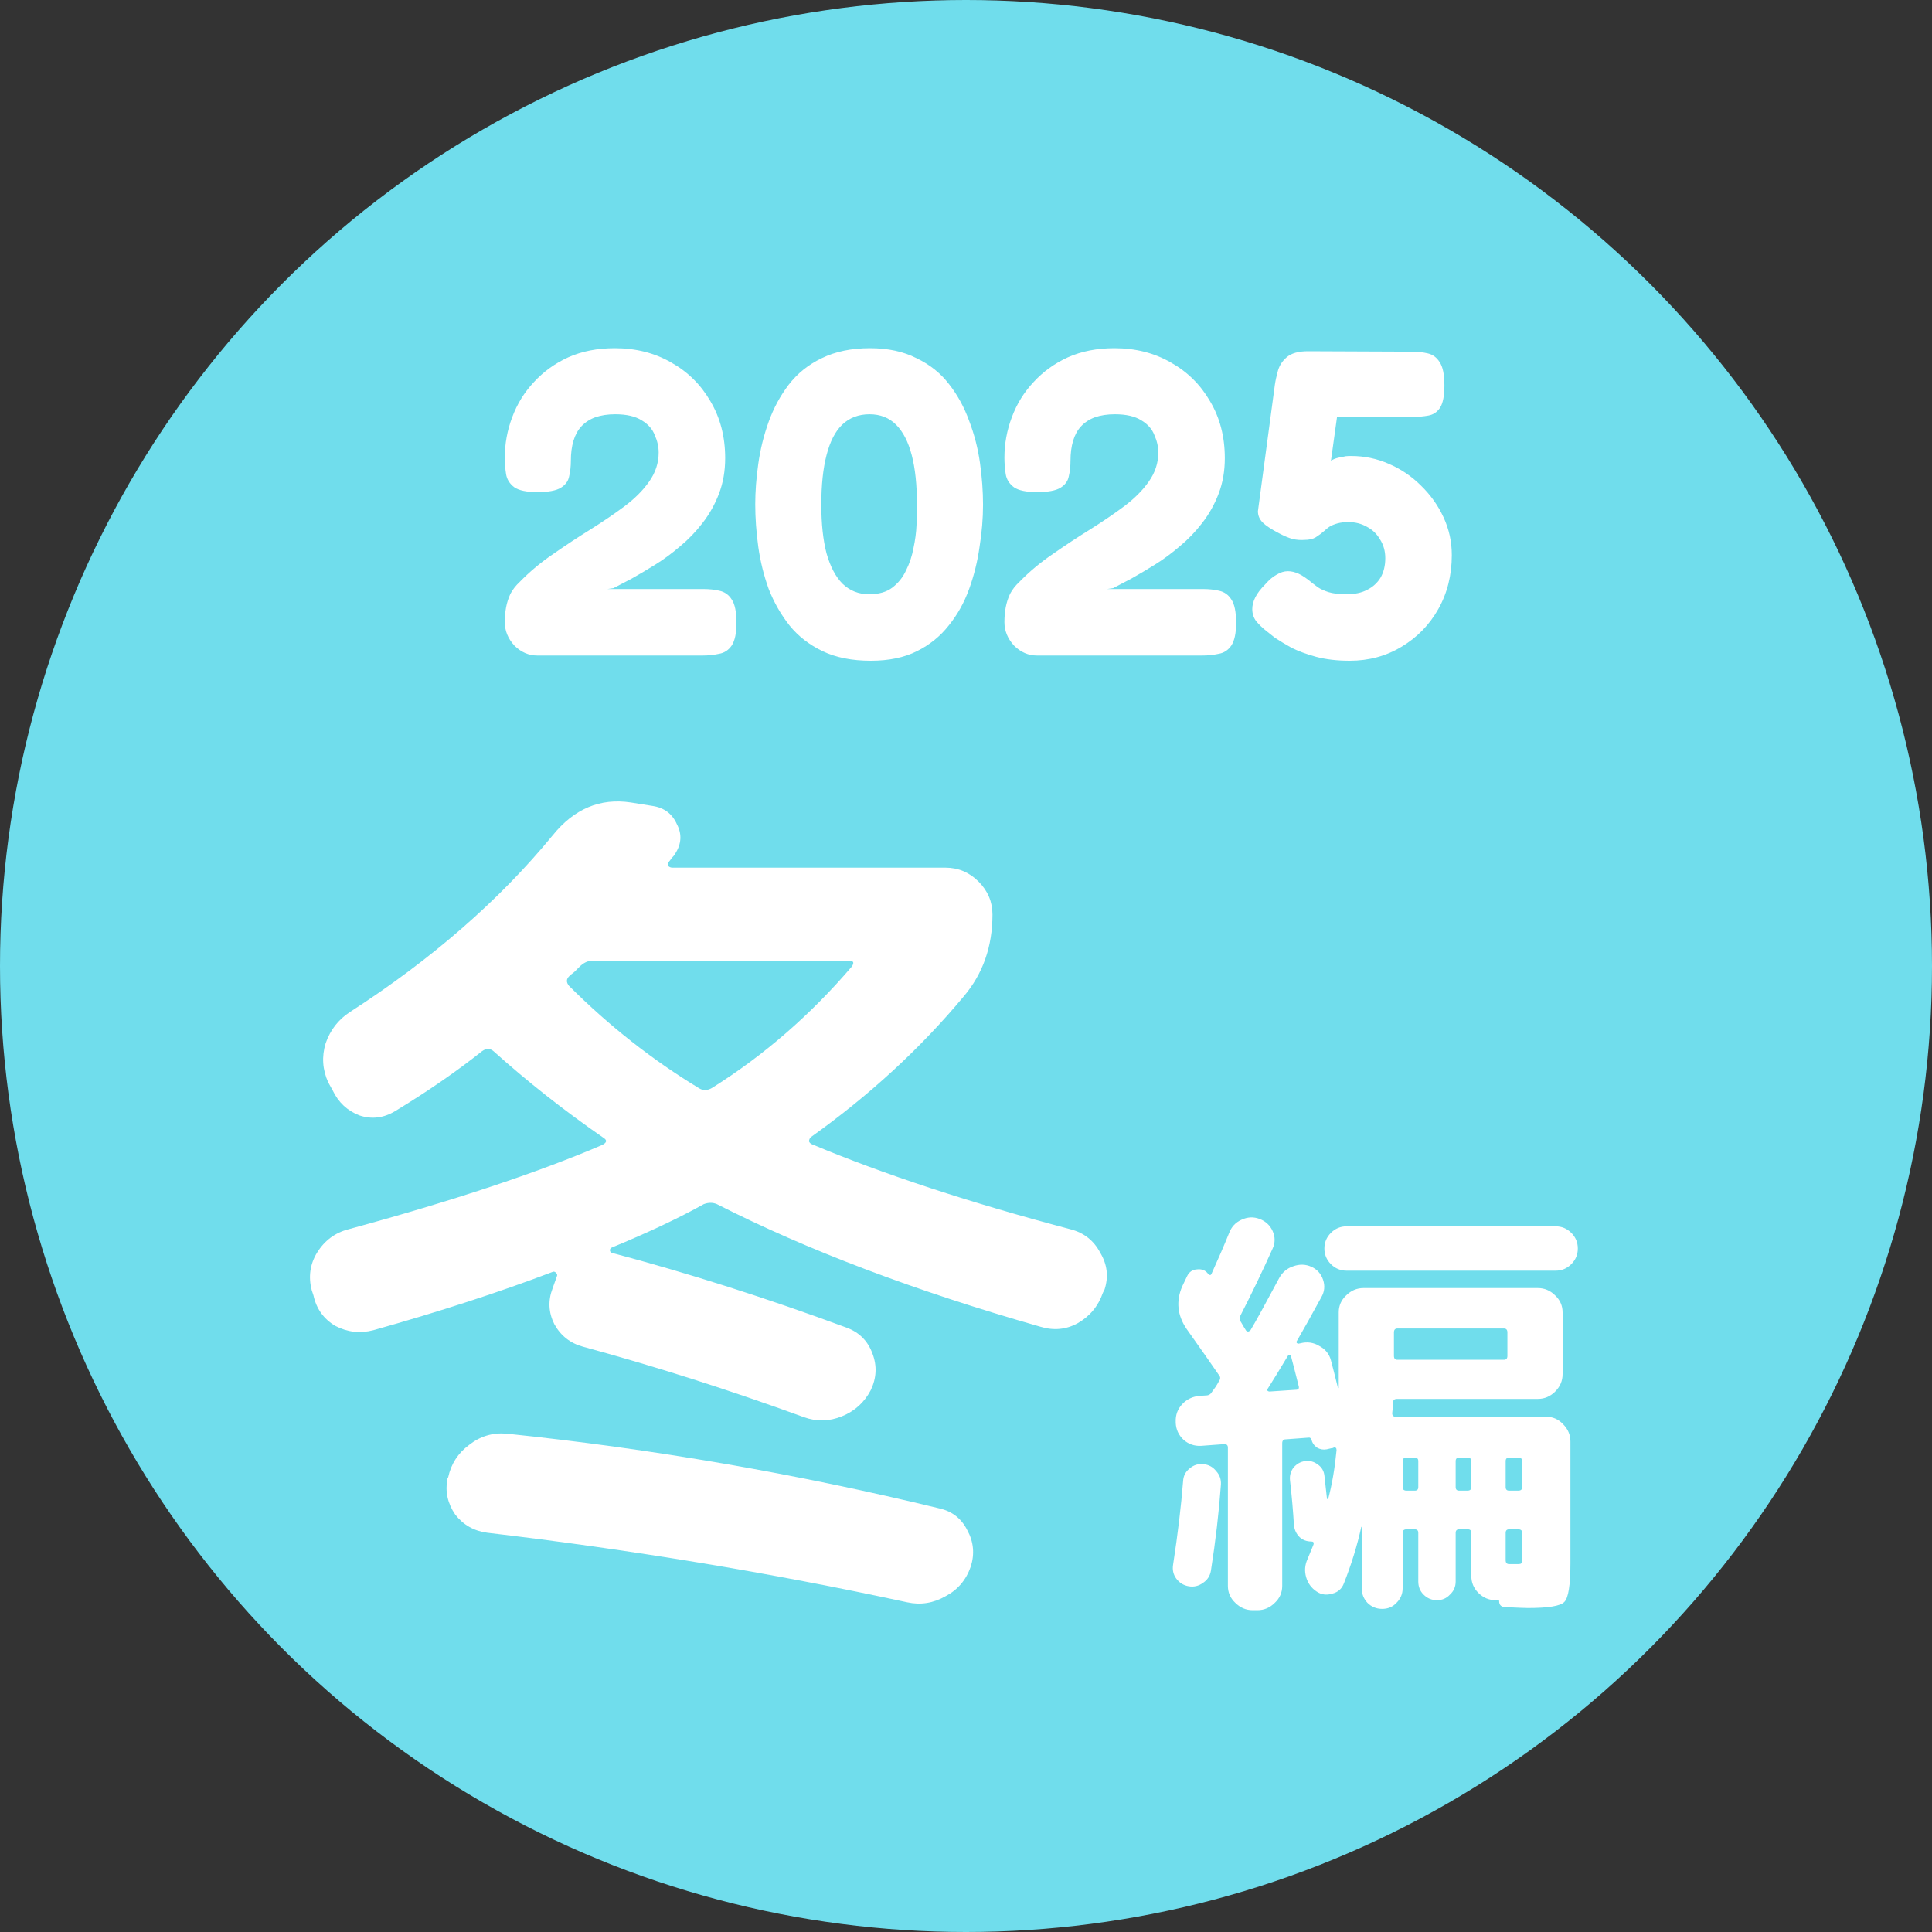
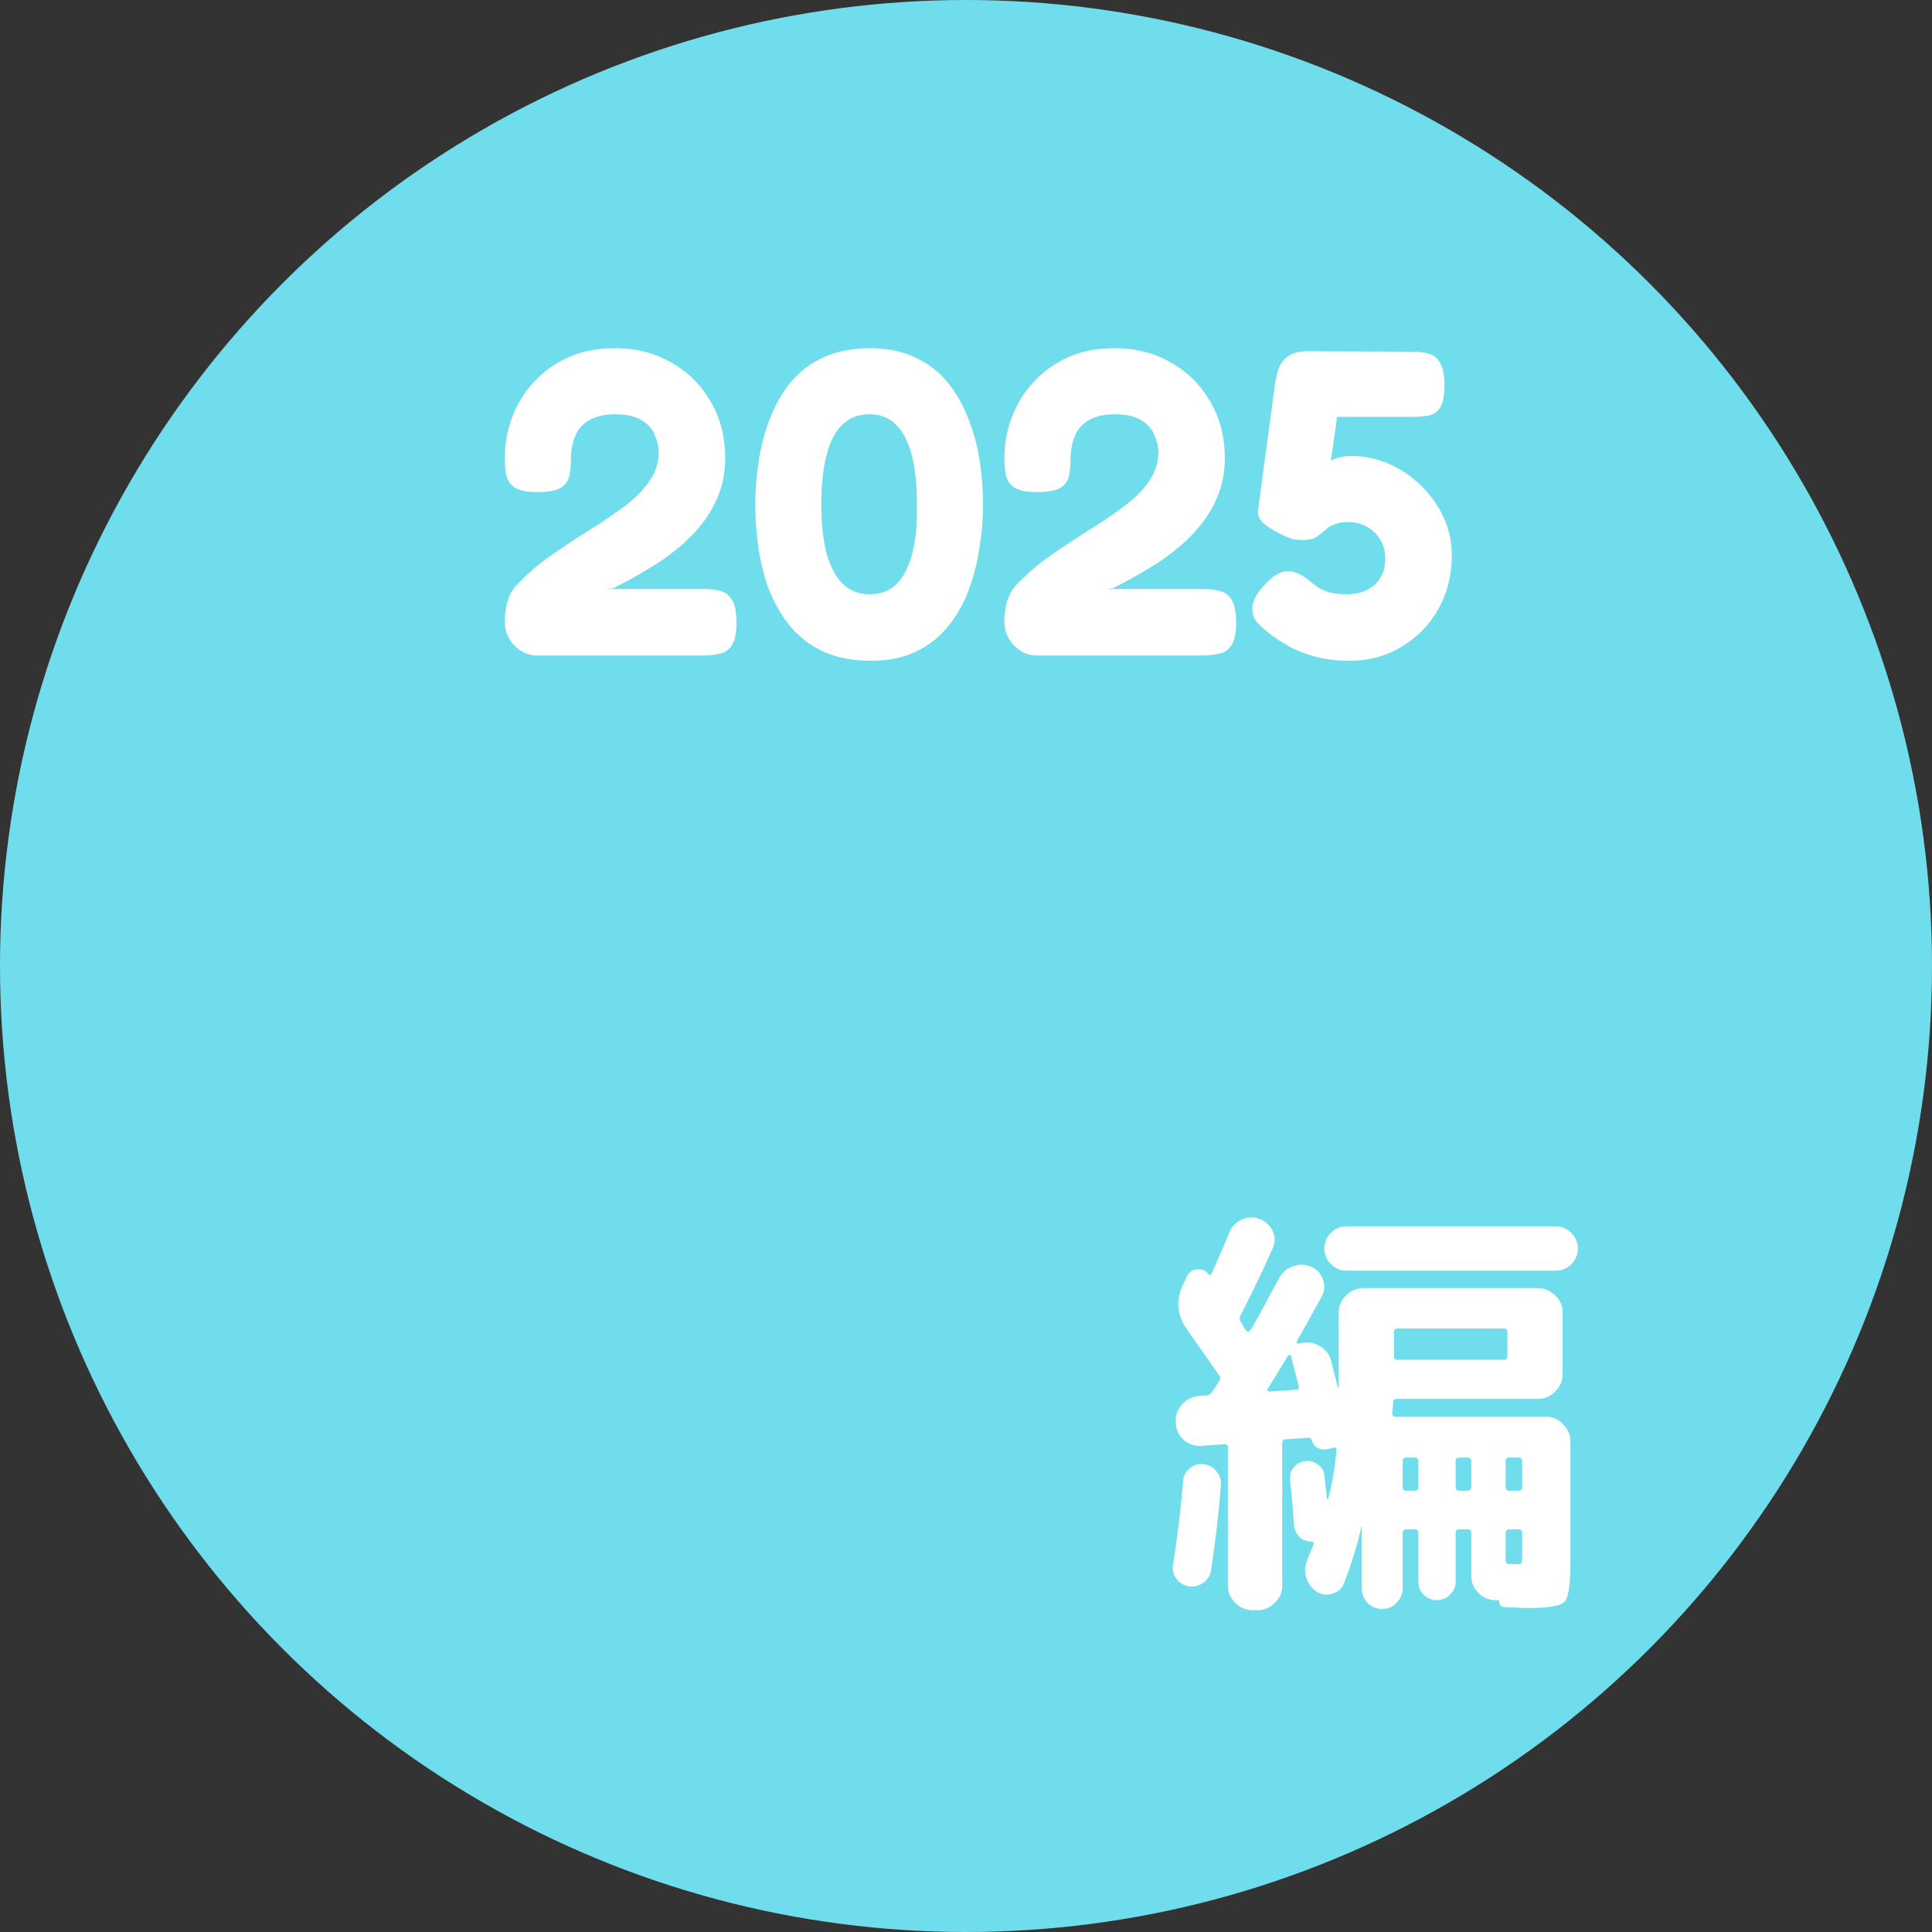
<svg xmlns="http://www.w3.org/2000/svg" width="80" height="80" viewBox="0 0 80 80" fill="none">
  <rect x="0" y="0" width="80" height="80" fill="#333333" stroke="none" />
  <circle cx="40" cy="40" r="40" fill="#70DDEC" />
-   <path d="M12.98 53.64L12.908 53.424C12.764 52.872 12.836 52.356 13.124 51.876C13.436 51.372 13.868 51.048 14.42 50.904C18.74 49.728 22.244 48.564 24.932 47.412C25.124 47.316 25.148 47.22 25.004 47.124C23.372 45.996 21.848 44.796 20.432 43.524C20.288 43.404 20.132 43.404 19.964 43.524C18.908 44.364 17.708 45.192 16.364 46.008C15.884 46.296 15.392 46.356 14.888 46.188C14.384 45.996 14.012 45.648 13.772 45.144L13.592 44.82C13.352 44.292 13.316 43.752 13.484 43.2C13.676 42.648 14.012 42.216 14.492 41.904C17.876 39.72 20.672 37.284 22.88 34.596C23.768 33.492 24.848 33.036 26.12 33.228L27.02 33.372C27.5 33.444 27.836 33.696 28.028 34.128C28.244 34.536 28.22 34.944 27.956 35.352C27.932 35.4 27.884 35.46 27.812 35.532C27.764 35.604 27.728 35.652 27.704 35.676C27.656 35.724 27.644 35.784 27.668 35.856C27.716 35.904 27.776 35.928 27.848 35.928H39.152C39.68 35.928 40.136 36.12 40.52 36.504C40.904 36.888 41.096 37.344 41.096 37.872C41.096 39.192 40.7 40.32 39.908 41.256C38.108 43.416 35.996 45.36 33.572 47.088C33.524 47.136 33.5 47.196 33.5 47.268C33.524 47.316 33.56 47.352 33.608 47.376C36.584 48.624 40.16 49.8 44.336 50.904C44.888 51.048 45.296 51.372 45.56 51.876C45.848 52.356 45.908 52.86 45.74 53.388L45.668 53.532C45.476 54.084 45.128 54.504 44.624 54.792C44.144 55.056 43.628 55.104 43.076 54.936C37.868 53.448 33.404 51.756 29.684 49.86C29.516 49.788 29.336 49.788 29.144 49.86C28.112 50.436 26.84 51.036 25.328 51.66C25.28 51.684 25.256 51.72 25.256 51.768C25.256 51.816 25.28 51.852 25.328 51.876C28.496 52.716 31.736 53.748 35.048 54.972C35.576 55.164 35.936 55.524 36.128 56.052C36.32 56.556 36.296 57.06 36.056 57.564C35.792 58.068 35.396 58.428 34.868 58.644C34.34 58.86 33.812 58.872 33.284 58.68C30.188 57.552 27.14 56.58 24.14 55.764C23.612 55.62 23.216 55.308 22.952 54.828C22.712 54.348 22.688 53.856 22.88 53.352L23.06 52.848C23.084 52.8 23.072 52.752 23.024 52.704C22.976 52.656 22.928 52.644 22.88 52.668C20.672 53.508 18.2 54.312 15.464 55.08C14.912 55.224 14.384 55.164 13.88 54.9C13.4 54.612 13.1 54.192 12.98 53.64ZM23.564 40.824C25.22 42.48 27.02 43.896 28.964 45.072C29.132 45.168 29.312 45.156 29.504 45.036C31.64 43.692 33.56 42.024 35.264 40.032C35.384 39.864 35.348 39.78 35.156 39.78H24.536C24.344 39.78 24.164 39.864 23.996 40.032C23.948 40.08 23.876 40.152 23.78 40.248C23.684 40.32 23.612 40.38 23.564 40.428C23.444 40.548 23.444 40.68 23.564 40.824ZM20.972 59.364C26.996 59.988 32.972 61.02 38.9 62.46C39.428 62.58 39.812 62.88 40.052 63.36C40.316 63.84 40.364 64.344 40.196 64.872C40.004 65.424 39.656 65.832 39.152 66.096C38.648 66.384 38.12 66.468 37.568 66.348C31.904 65.124 26.108 64.164 20.18 63.468C19.628 63.396 19.184 63.144 18.848 62.712C18.536 62.256 18.428 61.764 18.524 61.236L18.56 61.164C18.68 60.612 18.968 60.168 19.424 59.832C19.88 59.472 20.396 59.316 20.972 59.364Z" fill="white" />
  <path d="M64.416 50.78C64.668 50.78 64.884 50.87 65.064 51.05C65.244 51.23 65.334 51.446 65.334 51.698C65.334 51.95 65.244 52.166 65.064 52.346C64.884 52.526 64.668 52.616 64.416 52.616H55.758C55.506 52.616 55.29 52.526 55.11 52.346C54.93 52.166 54.84 51.95 54.84 51.698C54.84 51.446 54.93 51.23 55.11 51.05C55.29 50.87 55.506 50.78 55.758 50.78H64.416ZM50.196 57.62C50.232 57.572 50.28 57.506 50.34 57.422C50.4 57.326 50.442 57.254 50.466 57.206C50.538 57.11 50.544 57.026 50.484 56.954C50.172 56.498 49.722 55.856 49.134 55.028C48.75 54.464 48.69 53.876 48.954 53.264L49.152 52.85C49.236 52.67 49.374 52.574 49.566 52.562C49.77 52.538 49.926 52.604 50.034 52.76C50.058 52.784 50.082 52.796 50.106 52.796C50.13 52.796 50.148 52.784 50.16 52.76C50.448 52.124 50.694 51.554 50.898 51.05C50.994 50.798 51.162 50.618 51.402 50.51C51.654 50.39 51.906 50.378 52.158 50.474C52.41 50.57 52.59 50.738 52.698 50.978C52.806 51.218 52.806 51.458 52.698 51.698C52.278 52.634 51.834 53.558 51.366 54.47C51.318 54.578 51.324 54.668 51.384 54.74C51.48 54.908 51.552 55.028 51.6 55.1C51.624 55.124 51.654 55.136 51.69 55.136C51.726 55.124 51.756 55.106 51.78 55.082C51.996 54.722 52.392 54.002 52.968 52.922C53.1 52.682 53.292 52.52 53.544 52.436C53.808 52.34 54.06 52.346 54.3 52.454C54.54 52.562 54.702 52.742 54.786 52.994C54.87 53.246 54.846 53.486 54.714 53.714C54.282 54.506 53.94 55.118 53.688 55.55C53.676 55.598 53.7 55.628 53.76 55.64L53.85 55.622C54.126 55.55 54.384 55.586 54.624 55.73C54.876 55.862 55.038 56.06 55.11 56.324C55.122 56.372 55.164 56.534 55.236 56.81C55.308 57.086 55.362 57.302 55.398 57.458C55.41 57.47 55.422 57.476 55.434 57.476V54.344C55.434 54.068 55.536 53.834 55.74 53.642C55.944 53.438 56.184 53.336 56.46 53.336H63.678C63.954 53.336 64.194 53.438 64.398 53.642C64.602 53.834 64.704 54.068 64.704 54.344V56.9C64.704 57.176 64.602 57.416 64.398 57.62C64.194 57.824 63.954 57.926 63.678 57.926H57.846C57.738 57.926 57.684 57.974 57.684 58.07C57.684 58.178 57.672 58.328 57.648 58.52C57.648 58.616 57.696 58.664 57.792 58.664H64.02C64.296 58.664 64.53 58.766 64.722 58.97C64.926 59.174 65.028 59.414 65.028 59.69V64.73C65.028 65.63 64.944 66.164 64.776 66.332C64.62 66.5 64.116 66.584 63.264 66.584C63.156 66.584 62.85 66.572 62.346 66.548C62.166 66.548 62.076 66.464 62.076 66.296C62.076 66.272 62.064 66.26 62.04 66.26H61.932C61.656 66.26 61.416 66.158 61.212 65.954C61.02 65.762 60.924 65.528 60.924 65.252V63.47C60.924 63.374 60.876 63.326 60.78 63.326H60.42C60.324 63.326 60.276 63.374 60.276 63.47V65.486C60.276 65.702 60.198 65.882 60.042 66.026C59.898 66.182 59.718 66.26 59.502 66.26C59.286 66.26 59.1 66.182 58.944 66.026C58.8 65.882 58.728 65.702 58.728 65.486V63.47C58.728 63.374 58.68 63.326 58.584 63.326H58.242C58.134 63.326 58.08 63.374 58.08 63.47V65.774C58.08 66.002 57.996 66.2 57.828 66.368C57.672 66.536 57.474 66.62 57.234 66.62C56.994 66.62 56.79 66.536 56.622 66.368C56.466 66.2 56.388 66.002 56.388 65.774V63.236L56.37 63.218C56.202 63.986 55.962 64.766 55.65 65.558C55.566 65.786 55.404 65.93 55.164 65.99C54.924 66.062 54.708 66.032 54.516 65.9C54.3 65.756 54.156 65.558 54.084 65.306C54.012 65.054 54.03 64.808 54.138 64.568C54.294 64.196 54.378 63.992 54.39 63.956C54.414 63.872 54.384 63.83 54.3 63.83C54.108 63.83 53.946 63.77 53.814 63.65C53.682 63.518 53.604 63.356 53.58 63.164C53.544 62.564 53.49 61.946 53.418 61.31C53.394 61.106 53.442 60.926 53.562 60.77C53.694 60.614 53.856 60.524 54.048 60.5C54.24 60.476 54.414 60.524 54.57 60.644C54.726 60.752 54.816 60.902 54.84 61.094L54.948 62.066C54.96 62.078 54.978 62.072 55.002 62.048C55.158 61.46 55.272 60.794 55.344 60.05C55.344 59.954 55.302 59.918 55.218 59.942L55.2 59.96C55.188 59.96 55.176 59.96 55.164 59.96L54.93 60.014C54.786 60.038 54.654 60.014 54.534 59.942C54.414 59.858 54.336 59.744 54.3 59.6C54.276 59.552 54.246 59.528 54.21 59.528L53.238 59.6C53.142 59.6 53.094 59.654 53.094 59.762V65.666C53.094 65.942 52.992 66.176 52.788 66.368C52.584 66.572 52.344 66.674 52.068 66.674H51.87C51.594 66.674 51.354 66.572 51.15 66.368C50.946 66.176 50.844 65.942 50.844 65.666V59.942C50.844 59.846 50.796 59.798 50.7 59.798L49.728 59.87C49.452 59.882 49.212 59.798 49.008 59.618C48.804 59.426 48.696 59.192 48.684 58.916V58.88C48.672 58.592 48.762 58.346 48.954 58.142C49.146 57.938 49.386 57.824 49.674 57.8L49.944 57.782C50.052 57.782 50.136 57.728 50.196 57.62ZM62.346 60.5V61.58C62.346 61.676 62.394 61.724 62.49 61.724H62.868C62.976 61.724 63.03 61.676 63.03 61.58V60.5C63.03 60.404 62.976 60.356 62.868 60.356H62.49C62.394 60.356 62.346 60.404 62.346 60.5ZM62.346 63.47V64.604C62.346 64.712 62.394 64.766 62.49 64.766H62.85C62.934 64.766 62.982 64.754 62.994 64.73C63.018 64.694 63.03 64.604 63.03 64.46V63.47C63.03 63.374 62.976 63.326 62.868 63.326H62.49C62.394 63.326 62.346 63.374 62.346 63.47ZM60.276 60.5V61.58C60.276 61.676 60.324 61.724 60.42 61.724H60.762C60.87 61.724 60.924 61.676 60.924 61.58V60.5C60.924 60.404 60.87 60.356 60.762 60.356H60.42C60.324 60.356 60.276 60.404 60.276 60.5ZM58.08 60.5V61.58C58.08 61.676 58.134 61.724 58.242 61.724H58.584C58.68 61.724 58.728 61.676 58.728 61.58V60.5C58.728 60.404 58.68 60.356 58.584 60.356H58.242C58.134 60.356 58.08 60.404 58.08 60.5ZM57.72 55.172V56.144C57.72 56.252 57.768 56.306 57.864 56.306H62.274C62.37 56.306 62.418 56.252 62.418 56.144V55.172C62.418 55.064 62.37 55.01 62.274 55.01H57.864C57.768 55.01 57.72 55.064 57.72 55.172ZM52.5 57.494C52.476 57.518 52.47 57.548 52.482 57.584C52.506 57.608 52.536 57.62 52.572 57.62L53.652 57.548C53.76 57.548 53.802 57.5 53.778 57.404C53.634 56.828 53.526 56.408 53.454 56.144C53.442 56.12 53.418 56.108 53.382 56.108C53.358 56.108 53.34 56.12 53.328 56.144C52.968 56.744 52.692 57.194 52.5 57.494ZM49.818 65.54C49.638 65.672 49.44 65.72 49.224 65.684C49.008 65.648 48.834 65.54 48.702 65.36C48.582 65.192 48.54 65 48.576 64.784C48.768 63.536 48.906 62.384 48.99 61.328C49.002 61.112 49.092 60.938 49.26 60.806C49.428 60.662 49.62 60.602 49.836 60.626C50.052 60.65 50.226 60.746 50.358 60.914C50.502 61.07 50.568 61.256 50.556 61.472C50.472 62.624 50.334 63.812 50.142 65.036C50.106 65.252 49.998 65.42 49.818 65.54Z" fill="white" />
  <path d="M22.252 27.144C21.892 27.144 21.574 27.006 21.298 26.73C21.034 26.442 20.902 26.118 20.902 25.758C20.902 25.542 20.92 25.338 20.956 25.146C20.992 24.954 21.052 24.768 21.136 24.588C21.232 24.408 21.358 24.246 21.514 24.102C21.934 23.67 22.402 23.28 22.918 22.932C23.434 22.572 23.944 22.236 24.448 21.924C24.964 21.6 25.432 21.282 25.852 20.97C26.284 20.646 26.626 20.304 26.878 19.944C27.142 19.572 27.274 19.17 27.274 18.738C27.274 18.498 27.22 18.258 27.112 18.018C27.016 17.766 26.836 17.562 26.572 17.406C26.308 17.238 25.942 17.154 25.474 17.154C25.162 17.154 24.886 17.196 24.646 17.28C24.418 17.364 24.226 17.49 24.07 17.658C23.926 17.814 23.818 18.012 23.746 18.252C23.674 18.492 23.638 18.768 23.638 19.08C23.638 19.308 23.614 19.524 23.566 19.728C23.53 19.92 23.416 20.076 23.224 20.196C23.032 20.316 22.708 20.376 22.252 20.376C21.808 20.376 21.49 20.31 21.298 20.178C21.106 20.034 20.992 19.854 20.956 19.638C20.92 19.41 20.902 19.182 20.902 18.954C20.902 18.378 21.004 17.82 21.208 17.28C21.412 16.728 21.712 16.242 22.108 15.822C22.504 15.39 22.978 15.048 23.53 14.796C24.094 14.544 24.736 14.418 25.456 14.418C26.332 14.418 27.112 14.616 27.796 15.012C28.48 15.396 29.02 15.93 29.416 16.614C29.824 17.298 30.028 18.084 30.028 18.972C30.028 19.5 29.944 19.986 29.776 20.43C29.608 20.874 29.38 21.282 29.092 21.654C28.816 22.014 28.504 22.338 28.156 22.626C27.82 22.914 27.478 23.166 27.13 23.382C26.782 23.598 26.458 23.79 26.158 23.958C25.858 24.114 25.606 24.246 25.402 24.354L25.15 24.39H29.128C29.368 24.39 29.59 24.414 29.794 24.462C30.01 24.51 30.178 24.63 30.298 24.822C30.43 25.014 30.496 25.338 30.496 25.794C30.496 26.214 30.43 26.526 30.298 26.73C30.166 26.922 29.992 27.036 29.776 27.072C29.56 27.12 29.332 27.144 29.092 27.144H22.252ZM36.061 27.36C35.281 27.36 34.615 27.228 34.063 26.964C33.511 26.7 33.055 26.346 32.695 25.902C32.335 25.446 32.047 24.942 31.831 24.39C31.627 23.826 31.483 23.244 31.399 22.644C31.315 22.032 31.273 21.444 31.273 20.88C31.273 20.352 31.315 19.794 31.399 19.206C31.483 18.606 31.627 18.024 31.831 17.46C32.035 16.896 32.311 16.386 32.659 15.93C33.019 15.462 33.475 15.096 34.027 14.832C34.591 14.556 35.257 14.418 36.025 14.418C36.769 14.418 37.411 14.556 37.951 14.832C38.503 15.096 38.953 15.456 39.301 15.912C39.649 16.356 39.925 16.86 40.129 17.424C40.345 17.988 40.495 18.57 40.579 19.17C40.663 19.77 40.705 20.346 40.705 20.898C40.705 21.462 40.657 22.044 40.561 22.644C40.477 23.244 40.333 23.826 40.129 24.39C39.925 24.954 39.643 25.458 39.283 25.902C38.935 26.346 38.497 26.7 37.969 26.964C37.441 27.228 36.805 27.36 36.061 27.36ZM35.989 24.606C36.385 24.606 36.703 24.516 36.943 24.336C37.195 24.144 37.387 23.904 37.519 23.616C37.663 23.328 37.765 23.022 37.825 22.698C37.897 22.362 37.939 22.044 37.951 21.744C37.963 21.432 37.969 21.174 37.969 20.97V20.88C37.969 20.076 37.897 19.398 37.753 18.846C37.609 18.294 37.393 17.874 37.105 17.586C36.817 17.298 36.451 17.154 36.007 17.154C35.551 17.154 35.173 17.298 34.873 17.586C34.585 17.862 34.369 18.282 34.225 18.846C34.081 19.398 34.009 20.082 34.009 20.898C34.009 21.69 34.081 22.362 34.225 22.914C34.381 23.466 34.603 23.886 34.891 24.174C35.191 24.462 35.557 24.606 35.989 24.606ZM42.941 27.144C42.581 27.144 42.263 27.006 41.987 26.73C41.723 26.442 41.591 26.118 41.591 25.758C41.591 25.542 41.609 25.338 41.645 25.146C41.681 24.954 41.741 24.768 41.825 24.588C41.921 24.408 42.047 24.246 42.203 24.102C42.623 23.67 43.091 23.28 43.607 22.932C44.123 22.572 44.633 22.236 45.137 21.924C45.653 21.6 46.121 21.282 46.541 20.97C46.973 20.646 47.315 20.304 47.567 19.944C47.831 19.572 47.963 19.17 47.963 18.738C47.963 18.498 47.909 18.258 47.801 18.018C47.705 17.766 47.525 17.562 47.261 17.406C46.997 17.238 46.631 17.154 46.163 17.154C45.851 17.154 45.575 17.196 45.335 17.28C45.107 17.364 44.915 17.49 44.759 17.658C44.615 17.814 44.507 18.012 44.435 18.252C44.363 18.492 44.327 18.768 44.327 19.08C44.327 19.308 44.303 19.524 44.255 19.728C44.219 19.92 44.105 20.076 43.913 20.196C43.721 20.316 43.397 20.376 42.941 20.376C42.497 20.376 42.179 20.31 41.987 20.178C41.795 20.034 41.681 19.854 41.645 19.638C41.609 19.41 41.591 19.182 41.591 18.954C41.591 18.378 41.693 17.82 41.897 17.28C42.101 16.728 42.401 16.242 42.797 15.822C43.193 15.39 43.667 15.048 44.219 14.796C44.783 14.544 45.425 14.418 46.145 14.418C47.021 14.418 47.801 14.616 48.485 15.012C49.169 15.396 49.709 15.93 50.105 16.614C50.513 17.298 50.717 18.084 50.717 18.972C50.717 19.5 50.633 19.986 50.465 20.43C50.297 20.874 50.069 21.282 49.781 21.654C49.505 22.014 49.193 22.338 48.845 22.626C48.509 22.914 48.167 23.166 47.819 23.382C47.471 23.598 47.147 23.79 46.847 23.958C46.547 24.114 46.295 24.246 46.091 24.354L45.839 24.39H49.817C50.057 24.39 50.279 24.414 50.483 24.462C50.699 24.51 50.867 24.63 50.987 24.822C51.119 25.014 51.185 25.338 51.185 25.794C51.185 26.214 51.119 26.526 50.987 26.73C50.855 26.922 50.681 27.036 50.465 27.072C50.249 27.12 50.021 27.144 49.781 27.144H42.941ZM55.886 27.36C55.37 27.36 54.908 27.306 54.5 27.198C54.104 27.09 53.762 26.964 53.474 26.82C53.198 26.664 52.97 26.526 52.79 26.406C52.622 26.274 52.508 26.184 52.448 26.136C52.28 26.004 52.136 25.866 52.016 25.722C51.908 25.578 51.854 25.41 51.854 25.218C51.854 25.062 51.896 24.9 51.98 24.732C52.064 24.564 52.202 24.384 52.394 24.192C52.55 24.012 52.706 23.88 52.862 23.796C53.018 23.7 53.174 23.652 53.33 23.652C53.474 23.652 53.624 23.688 53.78 23.76C53.936 23.832 54.128 23.964 54.356 24.156C54.404 24.192 54.476 24.246 54.572 24.318C54.68 24.39 54.824 24.456 55.004 24.516C55.196 24.576 55.448 24.606 55.76 24.606C56.096 24.606 56.378 24.546 56.606 24.426C56.846 24.306 57.032 24.138 57.164 23.922C57.296 23.694 57.362 23.424 57.362 23.112C57.362 22.824 57.29 22.566 57.146 22.338C57.014 22.11 56.834 21.936 56.606 21.816C56.378 21.684 56.12 21.618 55.832 21.618C55.664 21.618 55.514 21.636 55.382 21.672C55.25 21.708 55.136 21.756 55.04 21.816C54.956 21.876 54.89 21.93 54.842 21.978C54.734 22.074 54.614 22.164 54.482 22.248C54.362 22.32 54.206 22.356 54.014 22.356C53.858 22.368 53.696 22.356 53.528 22.32C53.36 22.272 53.174 22.194 52.97 22.086C52.646 21.918 52.418 21.768 52.286 21.636C52.154 21.504 52.088 21.348 52.088 21.168L52.79 15.93C52.814 15.762 52.856 15.57 52.916 15.354C52.976 15.138 53.096 14.952 53.276 14.796C53.468 14.628 53.762 14.544 54.158 14.544L58.46 14.562C58.7 14.562 58.922 14.586 59.126 14.634C59.33 14.682 59.492 14.802 59.612 14.994C59.744 15.186 59.81 15.51 59.81 15.966C59.81 16.386 59.75 16.692 59.63 16.884C59.51 17.064 59.348 17.172 59.144 17.208C58.952 17.244 58.748 17.262 58.532 17.262H55.364L55.112 19.08C55.184 19.032 55.262 18.996 55.346 18.972C55.43 18.948 55.514 18.93 55.598 18.918C55.682 18.894 55.766 18.882 55.85 18.882H55.958C56.498 18.882 57.014 18.99 57.506 19.206C58.01 19.422 58.454 19.722 58.838 20.106C59.234 20.49 59.546 20.928 59.774 21.42C60.002 21.912 60.116 22.434 60.116 22.986C60.116 23.814 59.93 24.558 59.558 25.218C59.186 25.878 58.676 26.4 58.028 26.784C57.392 27.168 56.678 27.36 55.886 27.36Z" fill="white" />
</svg>